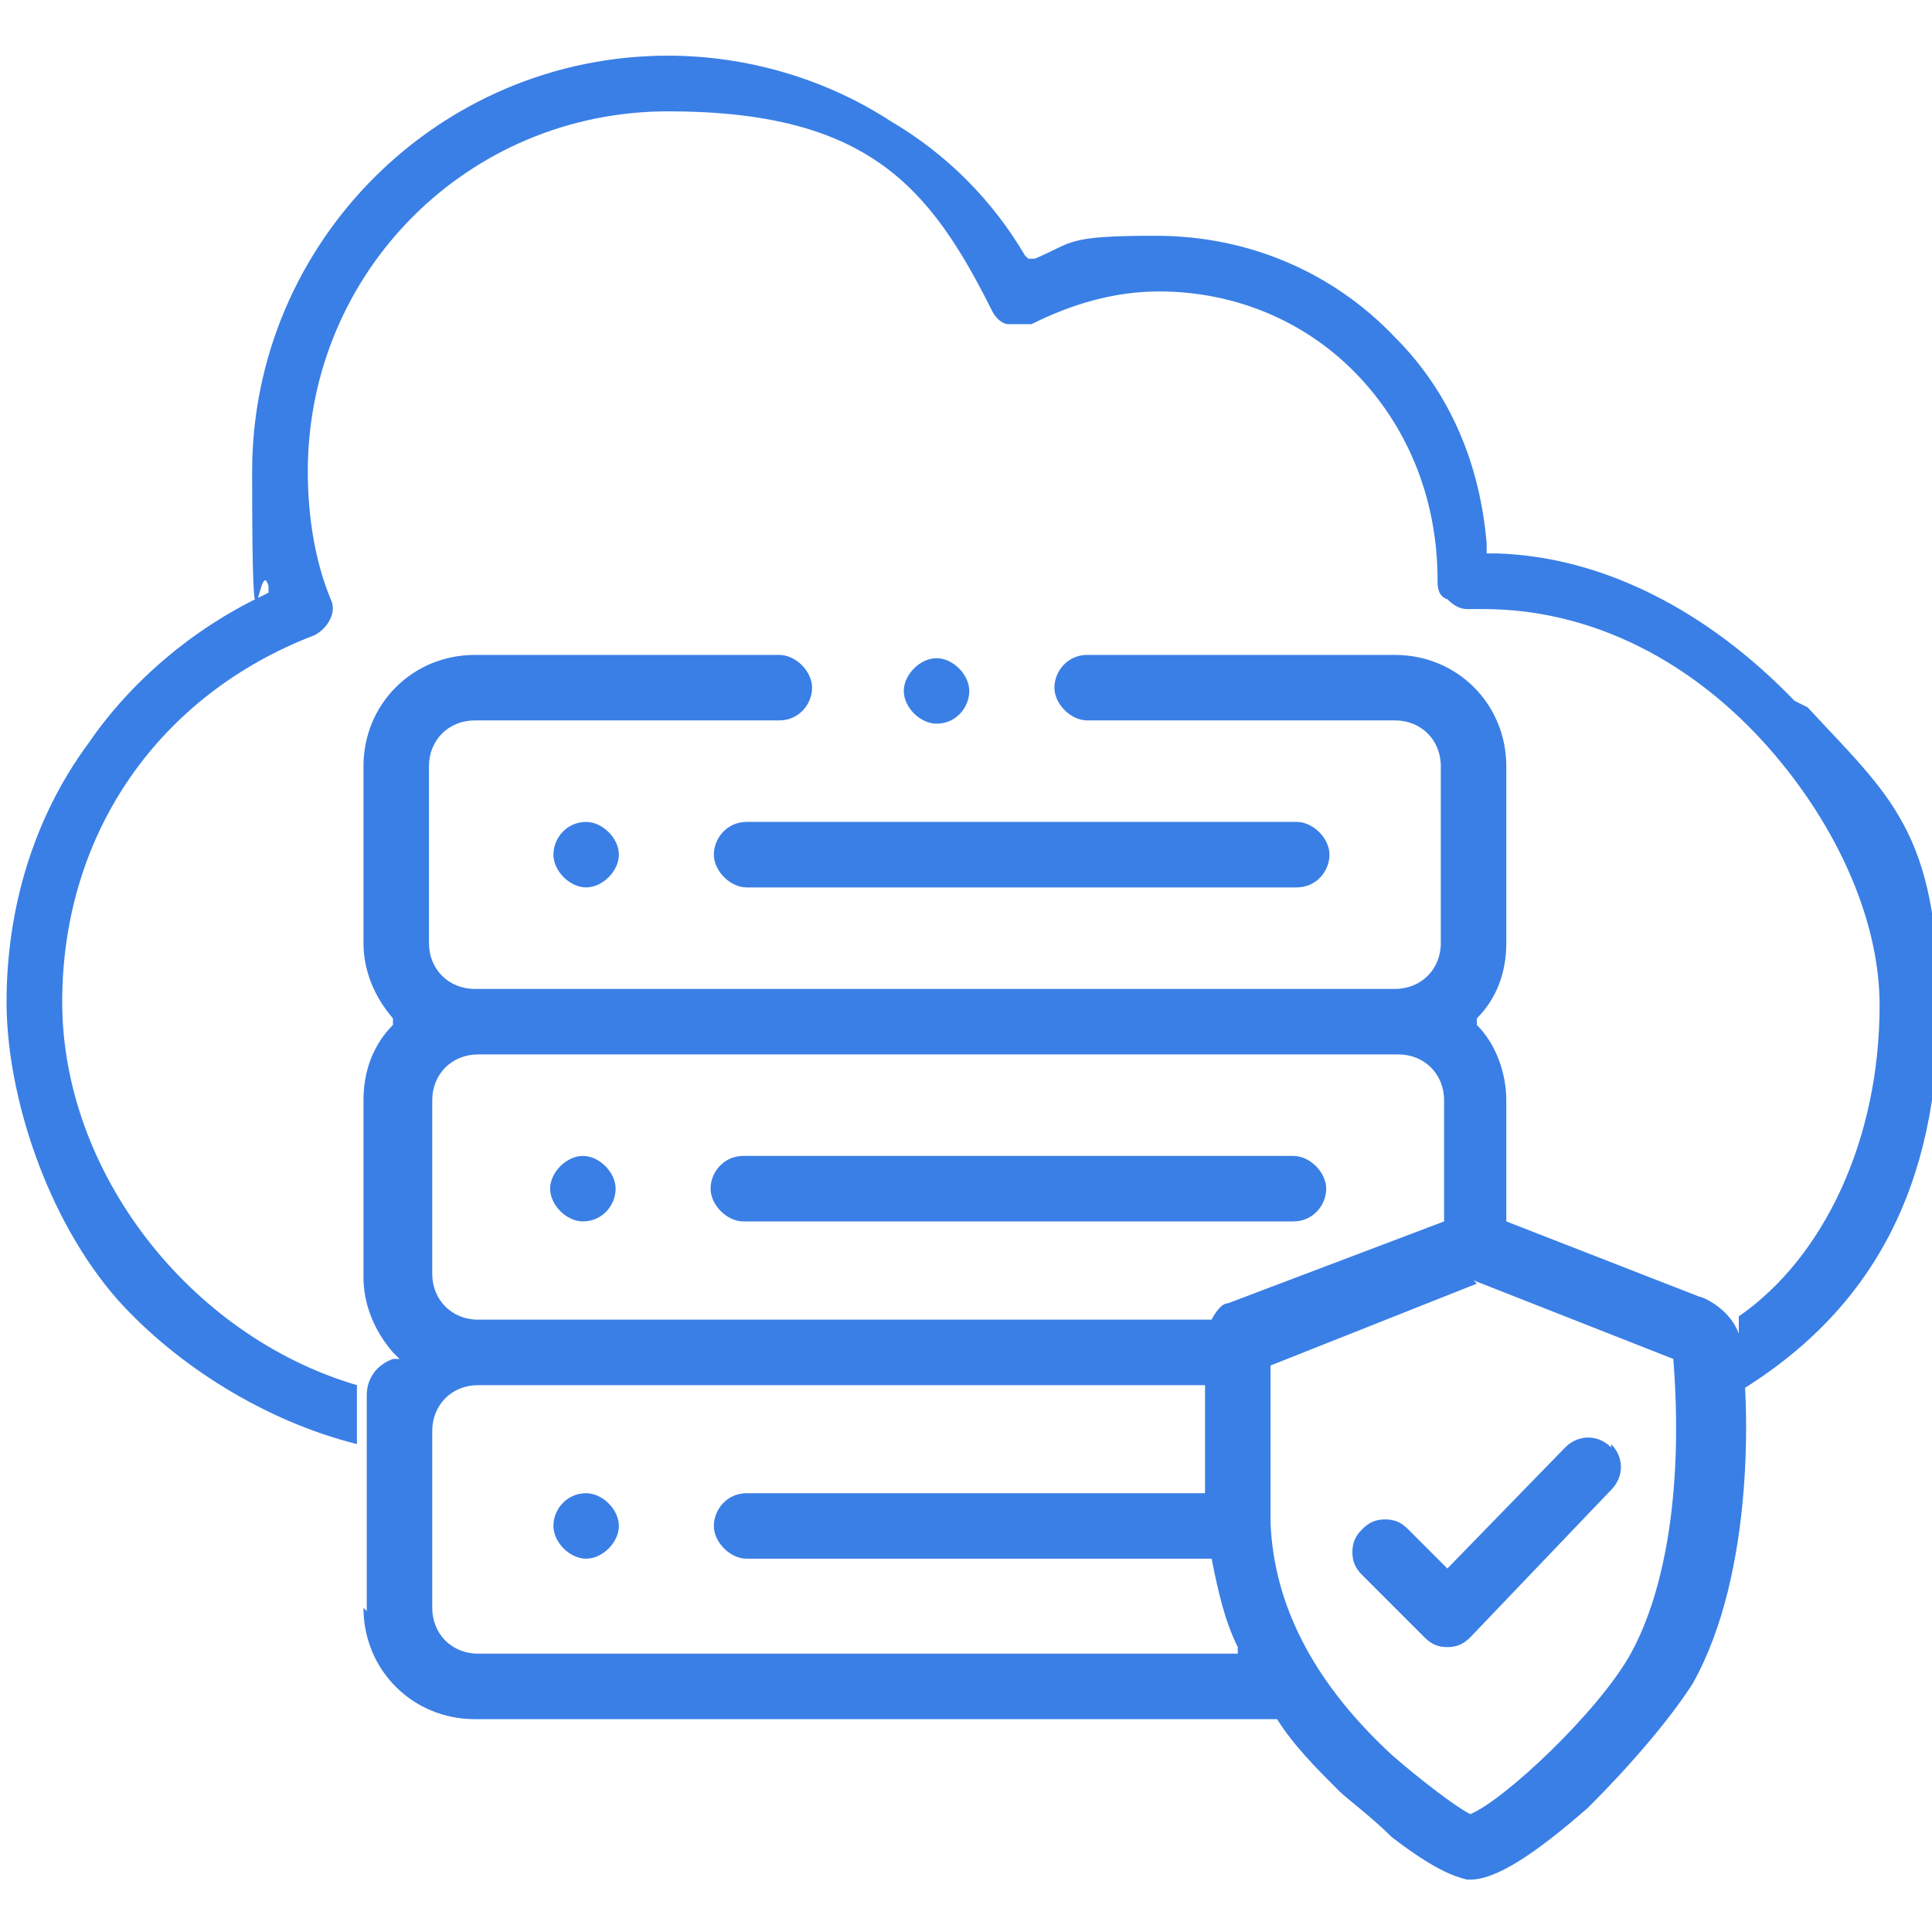
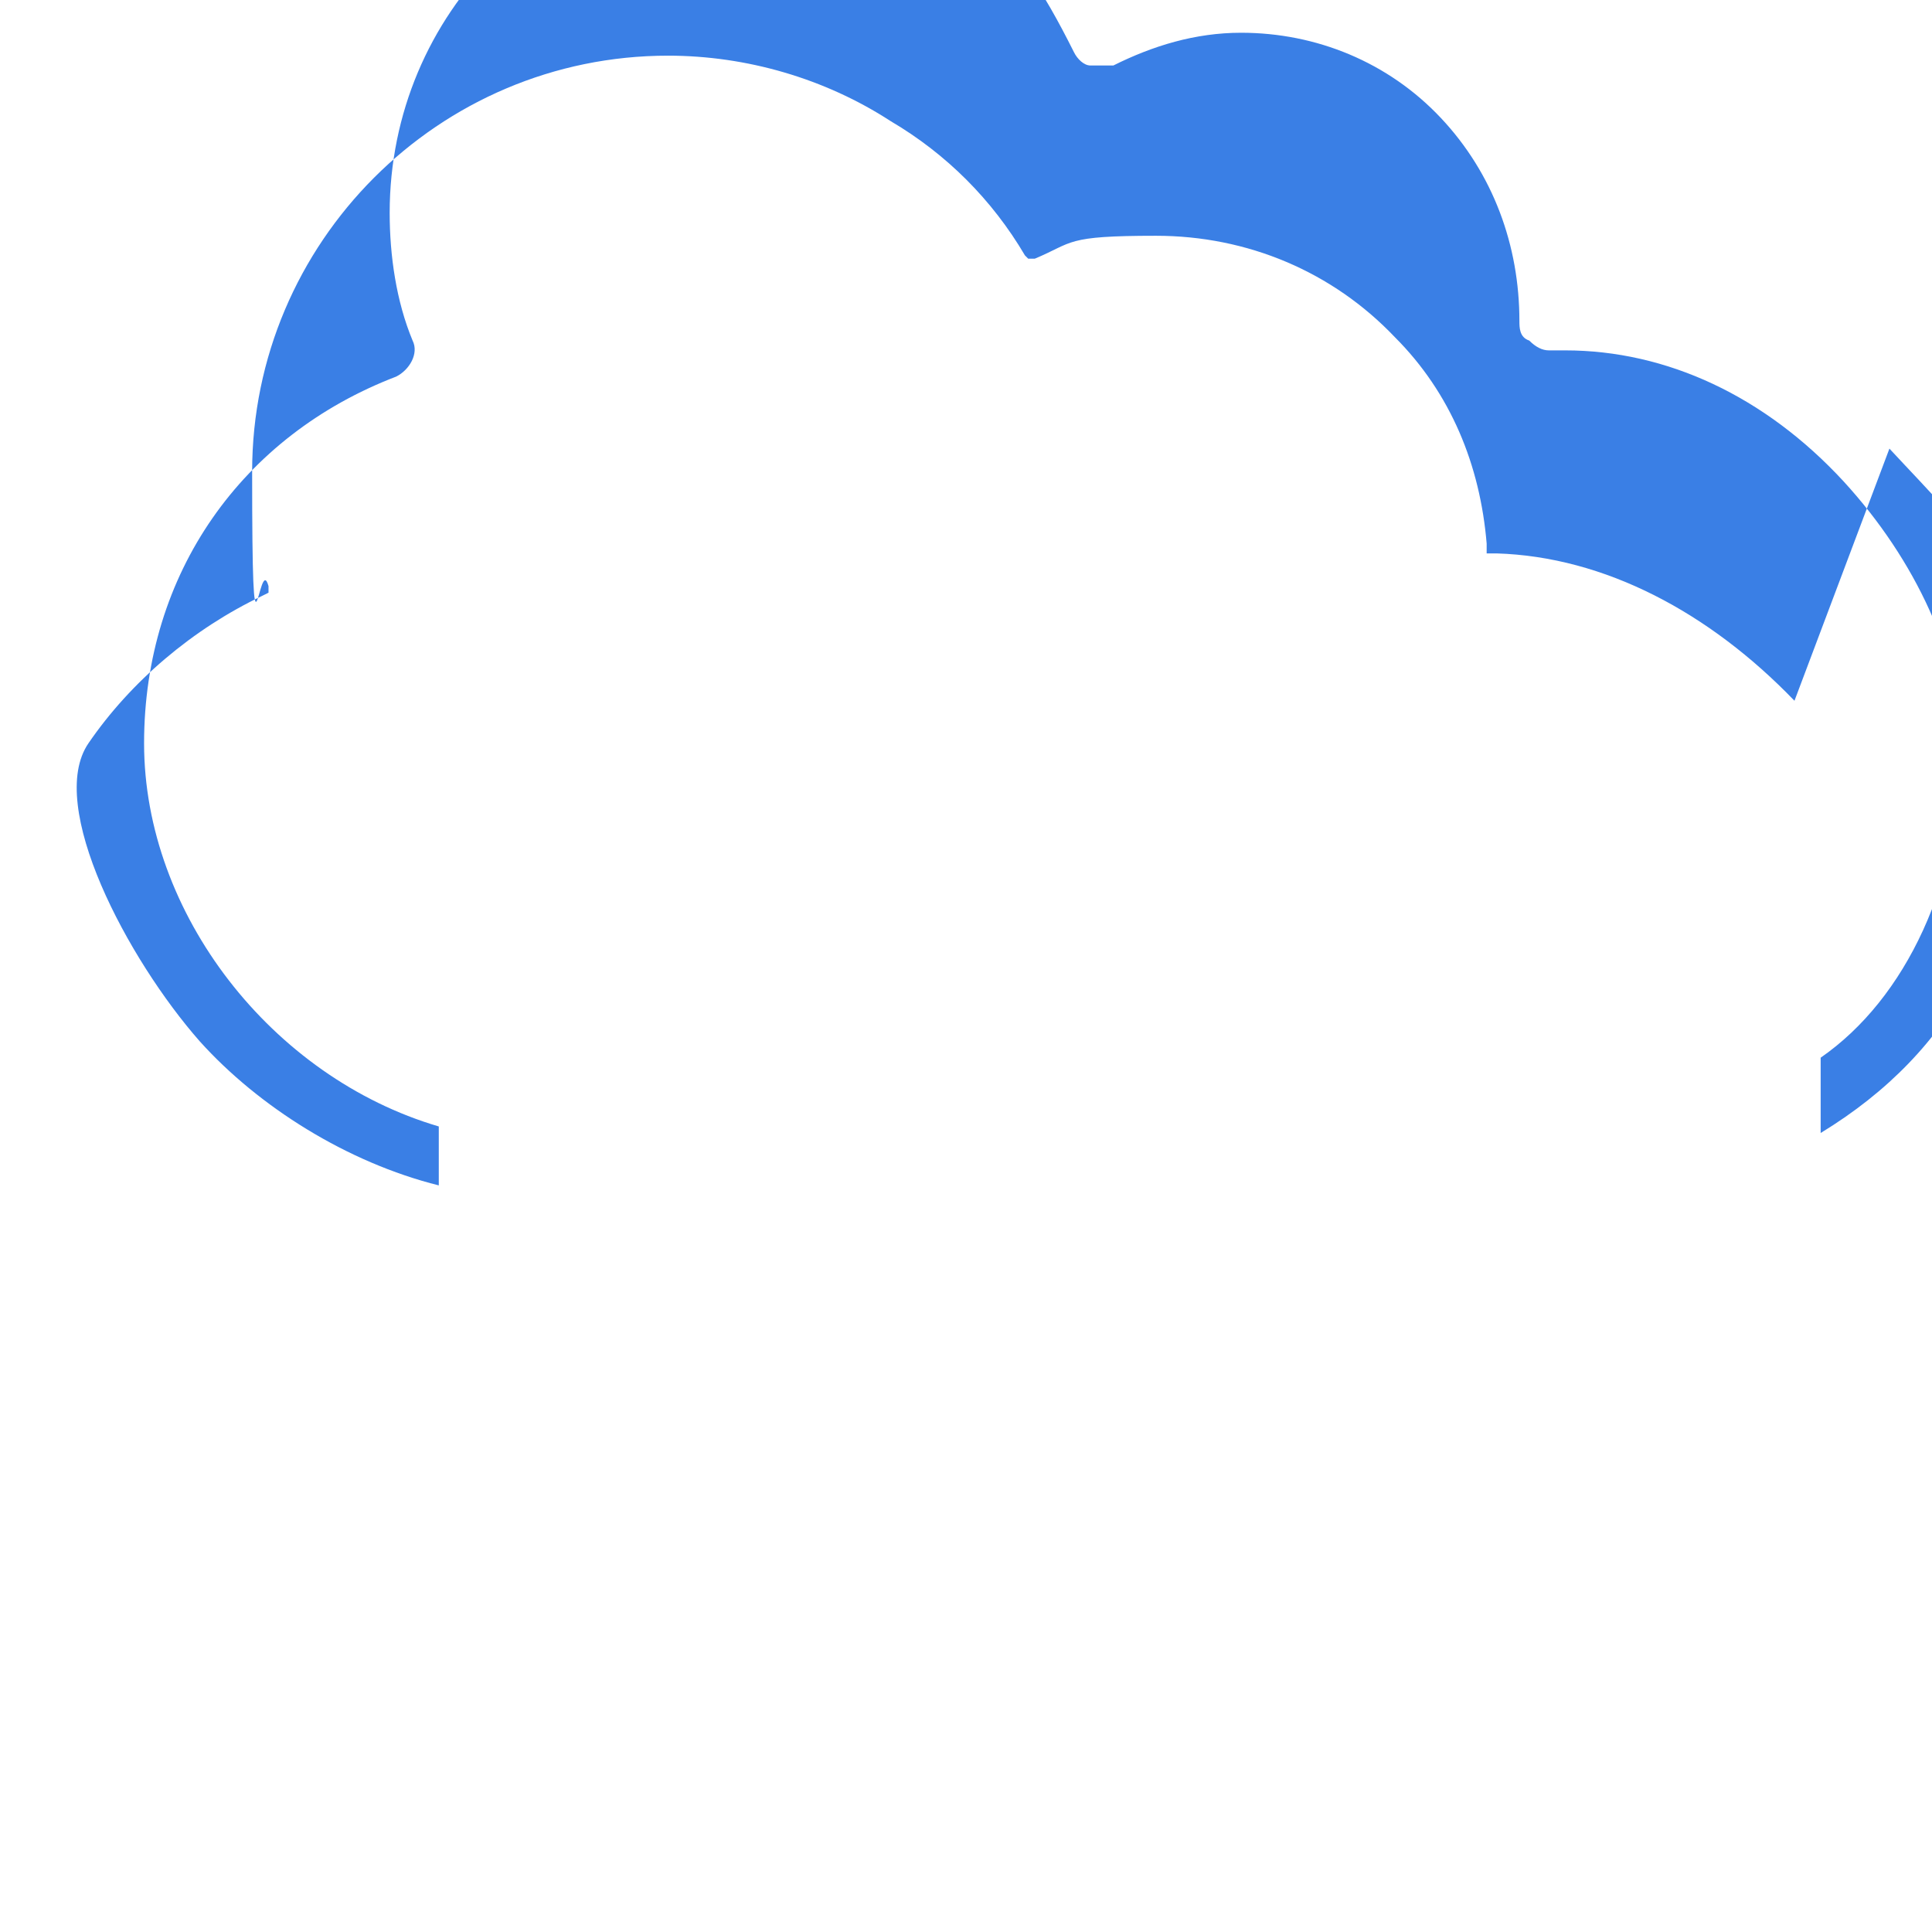
<svg xmlns="http://www.w3.org/2000/svg" id="Layer_1" data-name="Layer 1" width="59" height="59" viewBox="0 0 59 59">
  <defs>
    <style>
      .cls-1 {
        fill: #3a7fe5;
        stroke-width: 0px;
      }
    </style>
  </defs>
-   <path class="cls-1" d="M54.8,21.4c-2.6-2.7-5.8-4.4-9.1-4.5h-.3s0-.3,0-.3c-.2-2.4-1.1-4.6-2.8-6.3-1.9-2-4.5-3.1-7.3-3.1s-2.5.2-3.7.7h-.2c0,0-.1-.1-.1-.1-1-1.7-2.4-3.1-4.1-4.1-2-1.3-4.4-2-6.8-2-7,0-12.7,5.7-12.7,12.7s.2,2.4.5,3.5v.2c0,0-.2.1-.2.1-2.1,1-4,2.6-5.3,4.5C1,25,.2,27.8.2,30.6s1.2,6.6,3.4,9.1c1.8,2,4.5,3.7,7.3,4.4v-1.8c-5.1-1.5-9-6.5-9-11.7s3-9.4,7.7-11.2c.4-.2.7-.7.5-1.1-.5-1.2-.7-2.6-.7-3.9,0-6.1,4.9-11,11-11s8,2.3,9.9,6.1c.1.2.3.4.5.4,0,0,.2,0,.3,0,.1,0,.3,0,.4,0,1.2-.6,2.5-1,3.9-1,2.3,0,4.5.9,6.1,2.6,1.6,1.7,2.4,3.9,2.4,6.2,0,.2,0,.5.3.6.2.2.4.3.6.3.2,0,.3,0,.5,0,3.1,0,6.1,1.4,8.5,4,2.2,2.4,3.6,5.4,3.6,8.1,0,4.1-1.7,7.7-4.3,9.5v2.3c4.1-2.5,6.1-6.3,6.1-11.7s-1.5-6.5-4-9.2ZM52.5,42.7v-.9.9s0,0,0,0Z" />
-   <path class="cls-1" d="M11.1,49.1c0,1.9,1.5,3.4,3.4,3.4h24.5c.5.8,1.2,1.5,1.9,2.2.2.2,1,.8,1.6,1.4,1.3,1,1.9,1.2,2.3,1.3,0,0,0,0,.1,0,.8,0,2-.8,3.6-2.2,1.3-1.3,2.5-2.7,3.2-3.8,1.9-3.4,1.7-8.6,1.5-10.1,0-1.2-1.2-1.7-1.3-1.7l-5.9-2.3v-3.7c0-.8-.3-1.7-.9-2.3h0c0-.1,0-.2,0-.2.6-.6.9-1.4.9-2.3v-5.4c0-1.9-1.5-3.4-3.4-3.4h-9.4c-.6,0-1,.5-1,1s.5,1,1,1h9.4c.8,0,1.4.6,1.4,1.4v5.4c0,.8-.6,1.4-1.4,1.4H14.5c-.8,0-1.4-.6-1.4-1.4v-5.4c0-.8.6-1.4,1.4-1.4h9.3c.6,0,1-.5,1-1s-.5-1-1-1h-9.3c-1.9,0-3.4,1.5-3.4,3.4v5.4c0,.8.3,1.6.9,2.3h0c0,.1,0,.2,0,.2-.6.6-.9,1.4-.9,2.3v5.4c0,.8.3,1.6.9,2.3l.2.2h-.2c-.8.3-.8,1-.8,1.1v3.3s0,0,0,0v3.3ZM45,39.1h0s6.1,2.4,6.1,2.4h0c.3,3.8-.2,7-1.3,9-1,1.8-3.9,4.5-4.9,4.9h0s0,0,0,0c-.6-.3-2.2-1.6-2.6-2-2.2-2.1-3.4-4.4-3.5-6.9,0-1.1,0-3.5,0-4.8h0c0,0,6.3-2.5,6.3-2.5ZM13.2,33.6c0-.8.6-1.4,1.4-1.4h28.1c.8,0,1.4.6,1.4,1.4v3.7l-6.6,2.5c-.2,0-.4.3-.5.5h0c0,0-22.4,0-22.4,0-.8,0-1.4-.6-1.4-1.4v-5.4ZM13.2,43.7c0-.8.6-1.4,1.4-1.4h22.2v.2c0,.9,0,1.9,0,2.9v.2s-14,0-14,0c-.6,0-1,.5-1,1s.5,1,1,1h14.2c.2,1,.4,1.9.8,2.7v.2c0,0-23.2,0-23.2,0-.8,0-1.4-.6-1.4-1.4v-5.4Z" />
-   <path class="cls-1" d="M49.2,44.2c-.4-.4-1-.4-1.4,0l-3.6,3.7-1.2-1.2c-.2-.2-.4-.3-.7-.3s-.5.1-.7.3c-.2.2-.3.4-.3.7,0,.3.1.5.3.7l1.9,1.9c.2.2.4.3.7.3.3,0,.5-.1.7-.3l4.3-4.5c.4-.4.4-1,0-1.4ZM39.5,35.3h-16.8c-.6,0-1,.5-1,1s.5,1,1,1h16.8c.6,0,1-.5,1-1s-.5-1-1-1ZM28.6,22.1h0c.6,0,1-.5,1-1s-.5-1-1-1-1,.5-1,1,.5,1,1,1ZM39.6,25.1h-16.8c-.6,0-1,.5-1,1s.5,1,1,1h16.8c.6,0,1-.5,1-1s-.5-1-1-1ZM17.9,25.1h0c-.6,0-1,.5-1,1s.5,1,1,1,1-.5,1-1-.5-1-1-1ZM17.8,37.3h0c.6,0,1-.5,1-1s-.5-1-1-1-1,.5-1,1,.5,1,1,1ZM17.9,45.6h0c-.6,0-1,.5-1,1s.5,1,1,1,1-.5,1-1-.5-1-1-1Z" />
+   <path class="cls-1" d="M54.8,21.4c-2.6-2.7-5.8-4.4-9.1-4.5h-.3s0-.3,0-.3c-.2-2.4-1.1-4.6-2.8-6.3-1.9-2-4.5-3.1-7.3-3.1s-2.5.2-3.7.7h-.2c0,0-.1-.1-.1-.1-1-1.7-2.4-3.1-4.1-4.1-2-1.3-4.4-2-6.8-2-7,0-12.7,5.7-12.7,12.7s.2,2.4.5,3.5v.2c0,0-.2.1-.2.1-2.1,1-4,2.6-5.3,4.5s1.2,6.6,3.4,9.1c1.8,2,4.5,3.7,7.3,4.4v-1.8c-5.1-1.5-9-6.5-9-11.7s3-9.4,7.7-11.2c.4-.2.7-.7.5-1.1-.5-1.2-.7-2.6-.7-3.9,0-6.1,4.9-11,11-11s8,2.3,9.9,6.1c.1.2.3.4.5.4,0,0,.2,0,.3,0,.1,0,.3,0,.4,0,1.2-.6,2.5-1,3.9-1,2.3,0,4.5.9,6.1,2.6,1.6,1.7,2.4,3.9,2.4,6.2,0,.2,0,.5.3.6.2.2.4.3.6.3.2,0,.3,0,.5,0,3.1,0,6.1,1.4,8.5,4,2.2,2.4,3.6,5.4,3.6,8.1,0,4.1-1.7,7.7-4.3,9.5v2.3c4.1-2.5,6.1-6.3,6.1-11.7s-1.5-6.5-4-9.2ZM52.5,42.7v-.9.9s0,0,0,0Z" />
</svg>